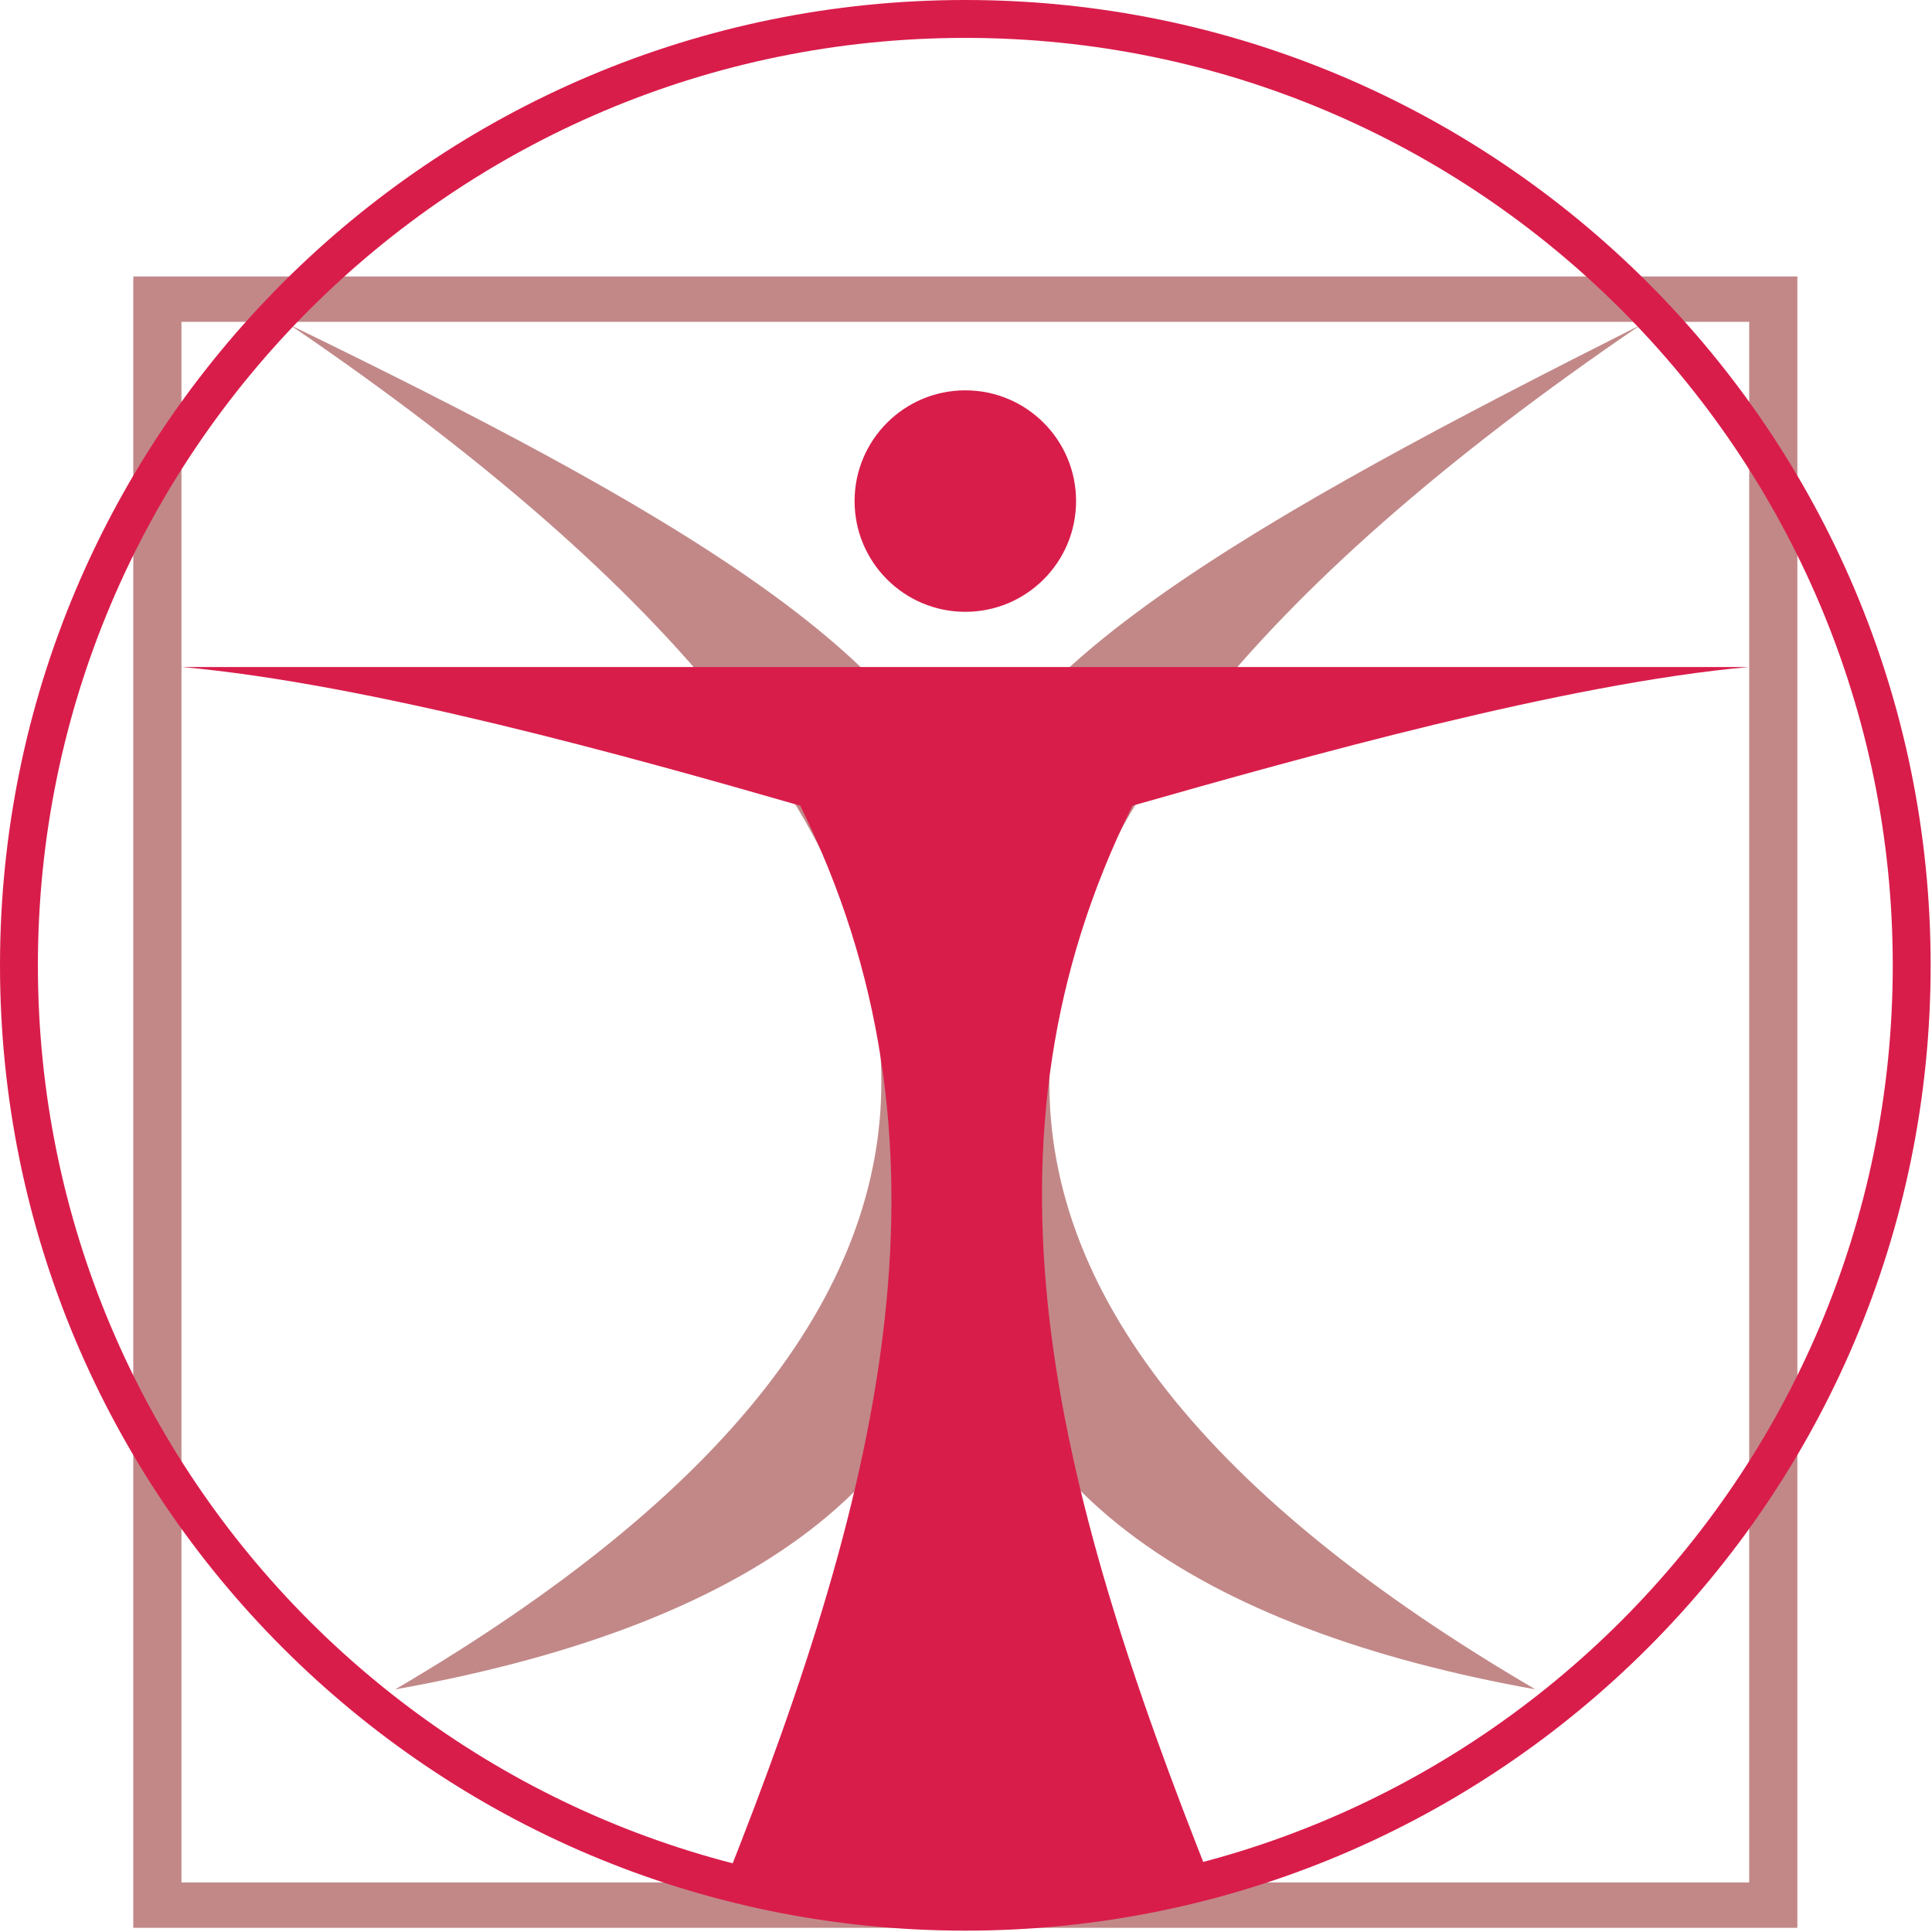
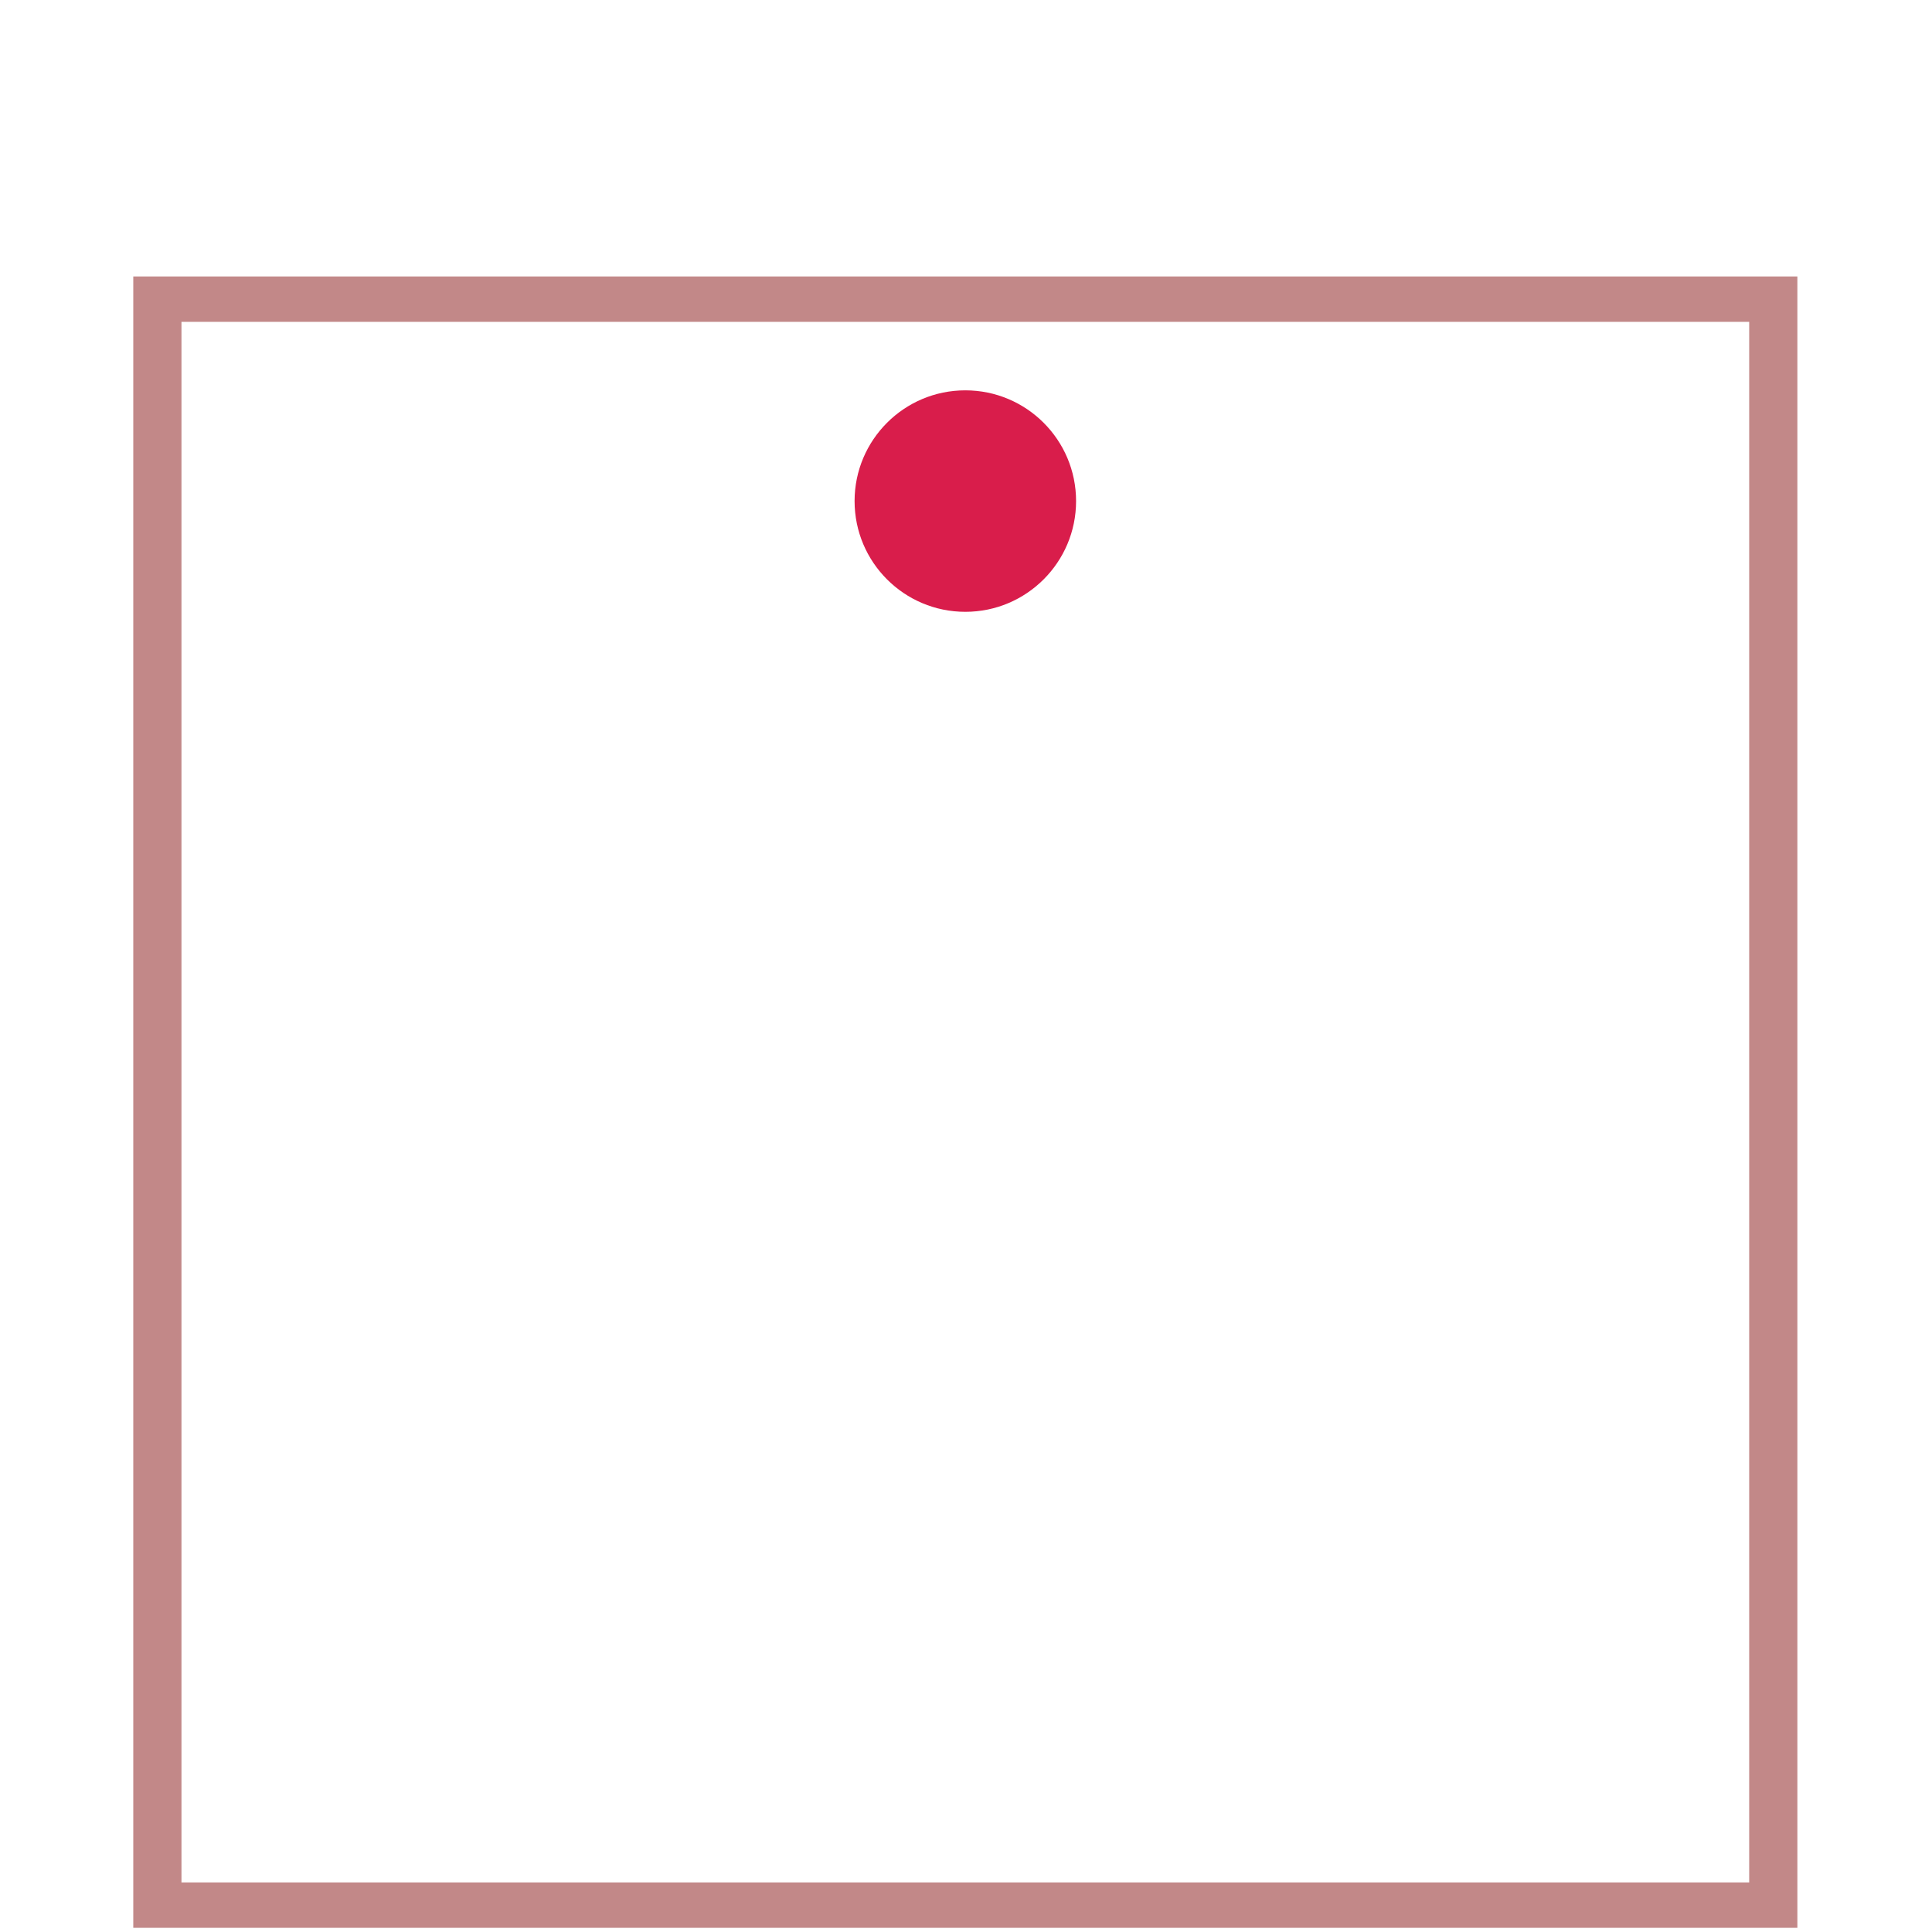
<svg xmlns="http://www.w3.org/2000/svg" width="235px" height="235px" viewBox="0 0 235 235" version="1.1">
  <title>piro-logo-col-final</title>
  <g id="Page-1" stroke="none" stroke-width="1" fill="none" fill-rule="evenodd">
    <g id="piro-logo-col-final" transform="translate(0, 0)">
      <path d="M16.211,234.491 L218.625,234.491 L218.625,33.627 L16.211,33.627 L16.211,234.491 Z M22.072,228.971 L212.764,228.971 L212.764,39.148 L22.072,39.148 L22.072,228.971 Z" id="Fill-1" fill="#C28888" />
-       <path d="M48.069,205.49 C127.754,158.739 130.192,104.072 35.27,39.522 C79.104,60.845 117.17,81.566 117.256,104.261 L117.418,146.927 C117.289,180.913 146.88,198.348 186.768,205.49 C107.883,159.355 103.823,104.688 199.565,39.522 C154.32,62.318 115.381,83.53 117.58,104.261 L117.418,146.927 C118.636,180.765 88.75,198.24 48.069,205.49" id="Fill-2" fill="#C28888" />
      <path d="M117.418,47.479 C124.856,47.479 130.889,53.511 130.889,60.95 C130.889,68.387 124.856,74.419 117.418,74.419 C109.98,74.419 103.948,68.387 103.948,60.95 C103.948,53.511 109.98,47.479 117.418,47.479" id="Fill-3" fill="#D91D4B" />
-       <path d="M117.418,4.609 C179.71,4.609 230.227,55.126 230.227,117.418 C230.227,179.71 179.71,230.226 117.418,230.226 C55.126,230.226 4.61,179.71 4.61,117.418 C4.61,55.126 55.126,4.609 117.418,4.609 Z M117.418,0 C182.256,0 234.836,52.581 234.836,117.418 C234.836,182.255 182.256,234.836 117.418,234.836 C52.581,234.836 0,182.255 0,117.418 C0,52.581 52.581,0 117.418,0 L117.418,0 Z" id="Fill-4" fill="#D91D4B" />
-       <path d="M97.332,97.998 C117.468,138.671 107.661,180.128 88.168,229.059 L117.418,234.491 L147.375,229.059 C127.844,180.034 117.5,138.726 137.753,97.998 C158.337,92.141 190.335,83.133 212.732,81.132 L22.103,81.132 C44.8,83.16 76.503,91.998 97.332,97.998" id="Fill-5" fill="#D91D4B" />
    </g>
  </g>
</svg>